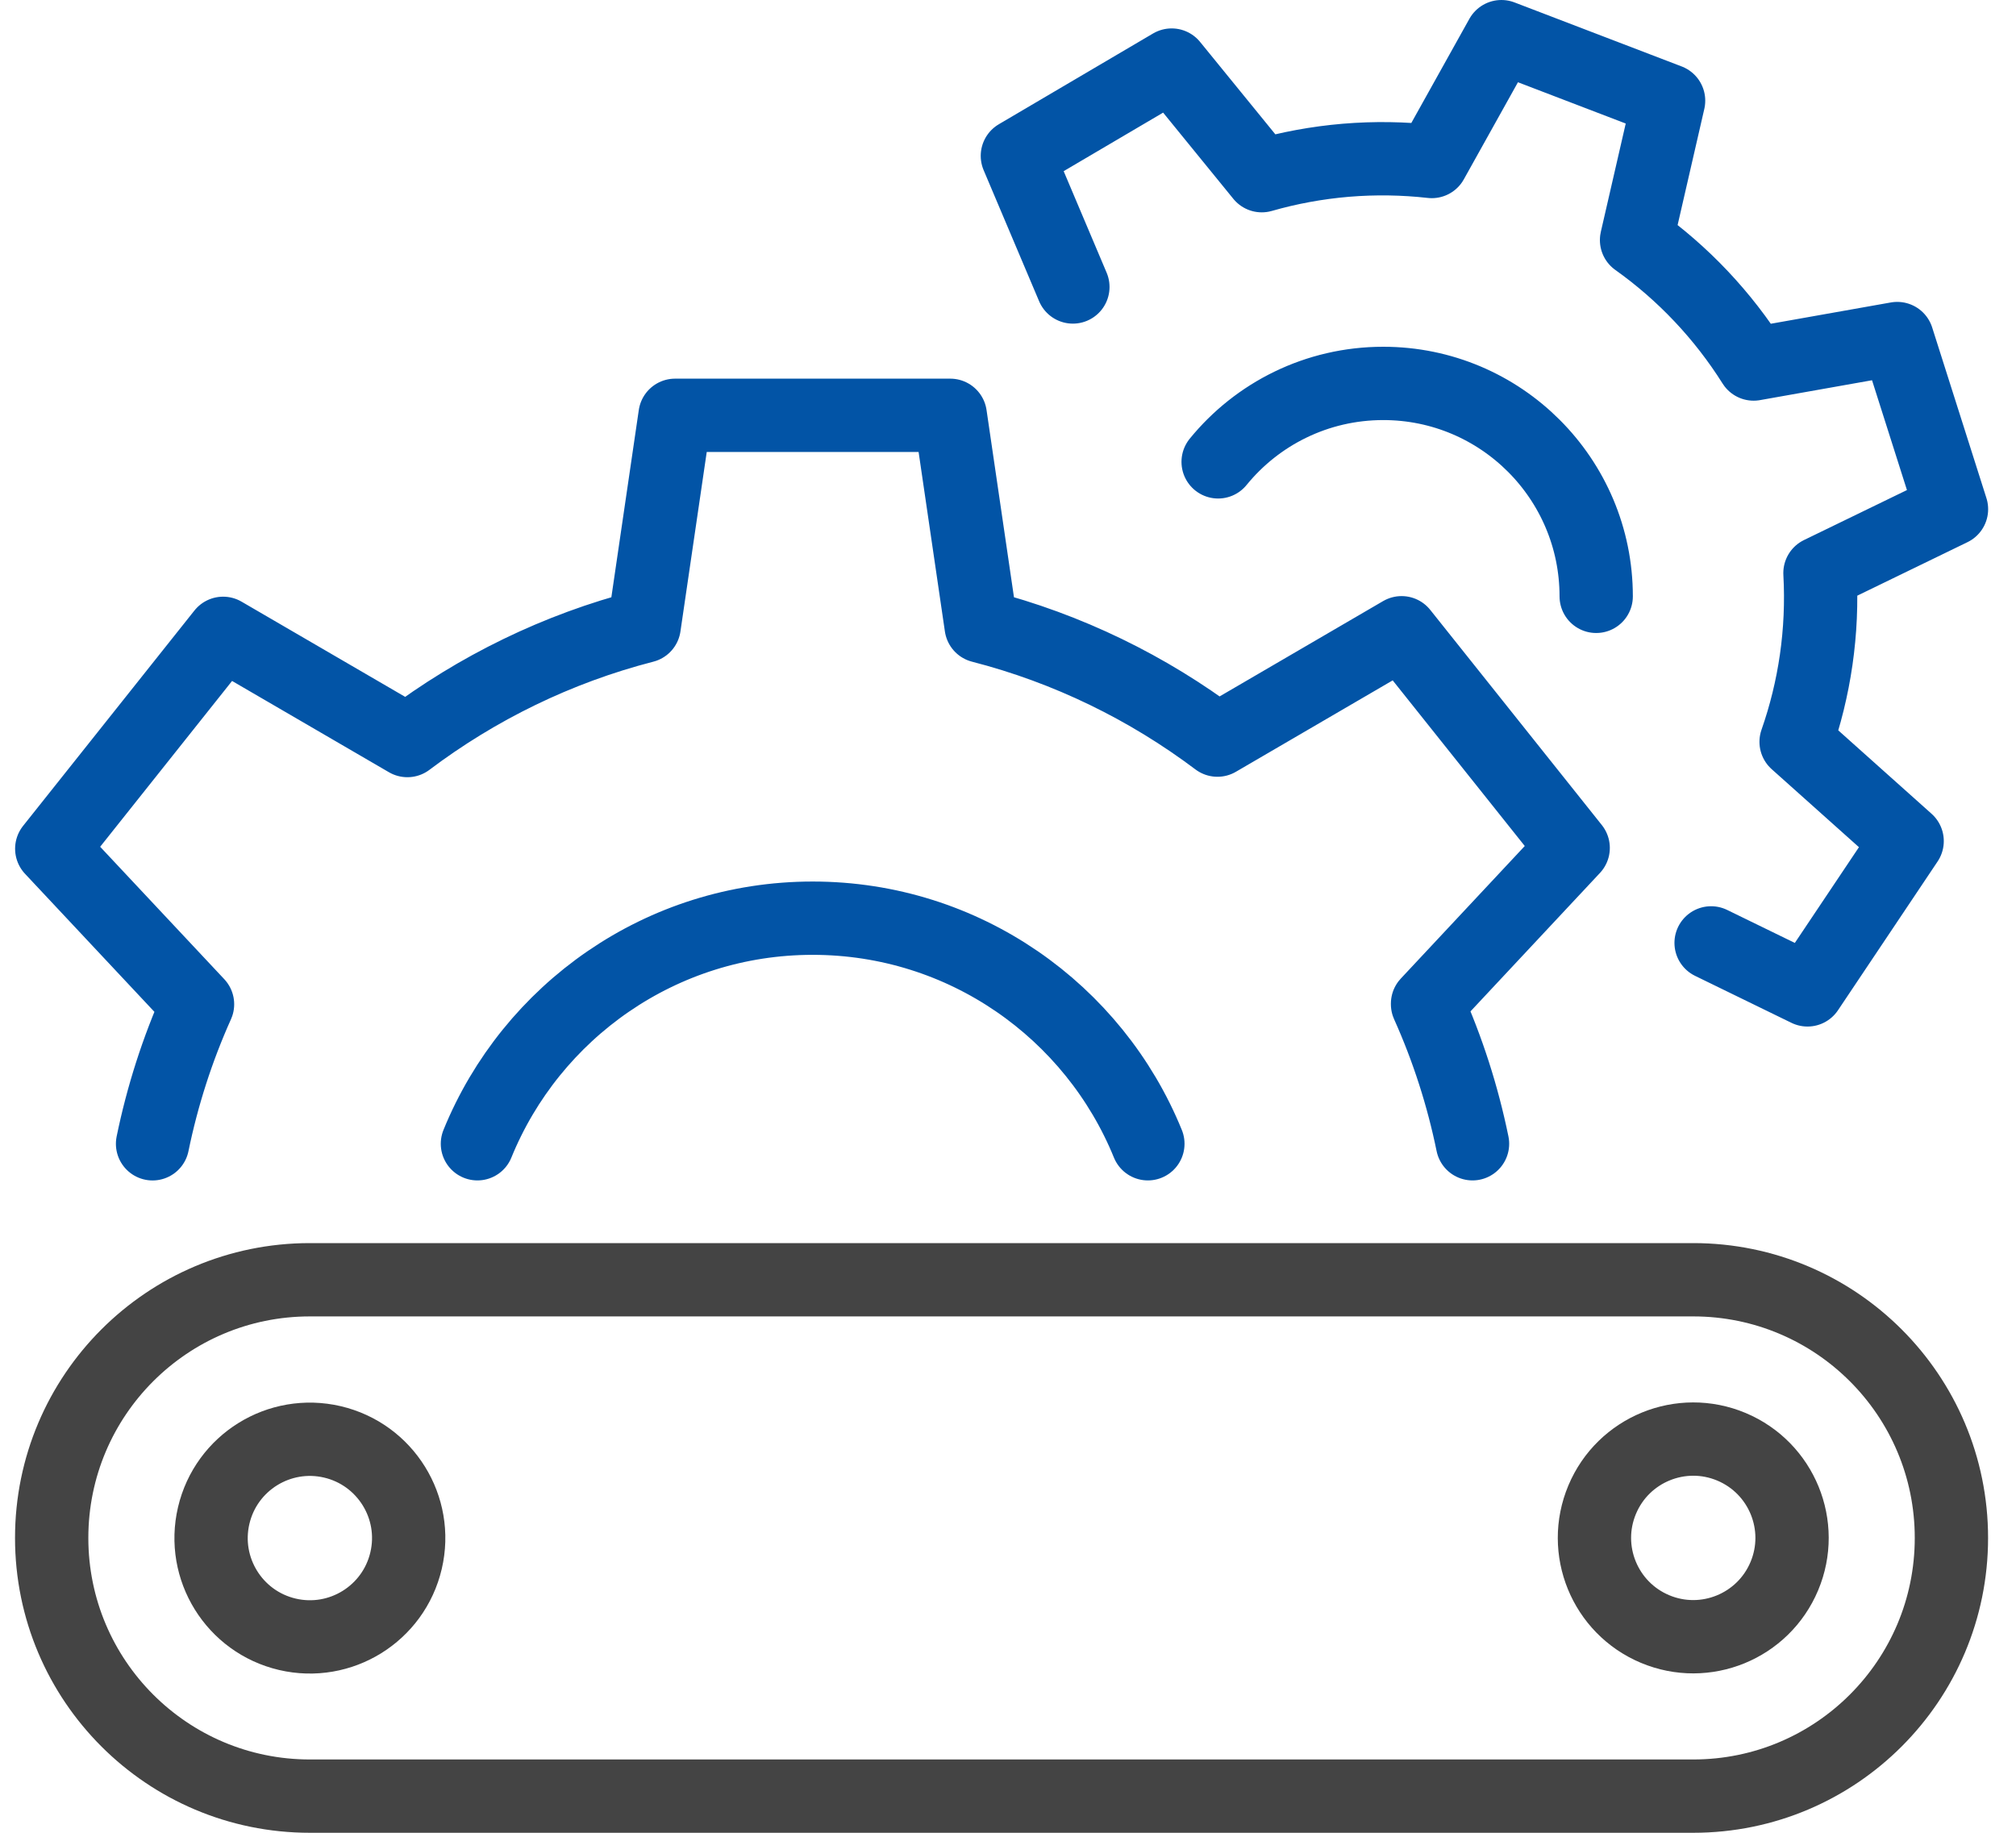
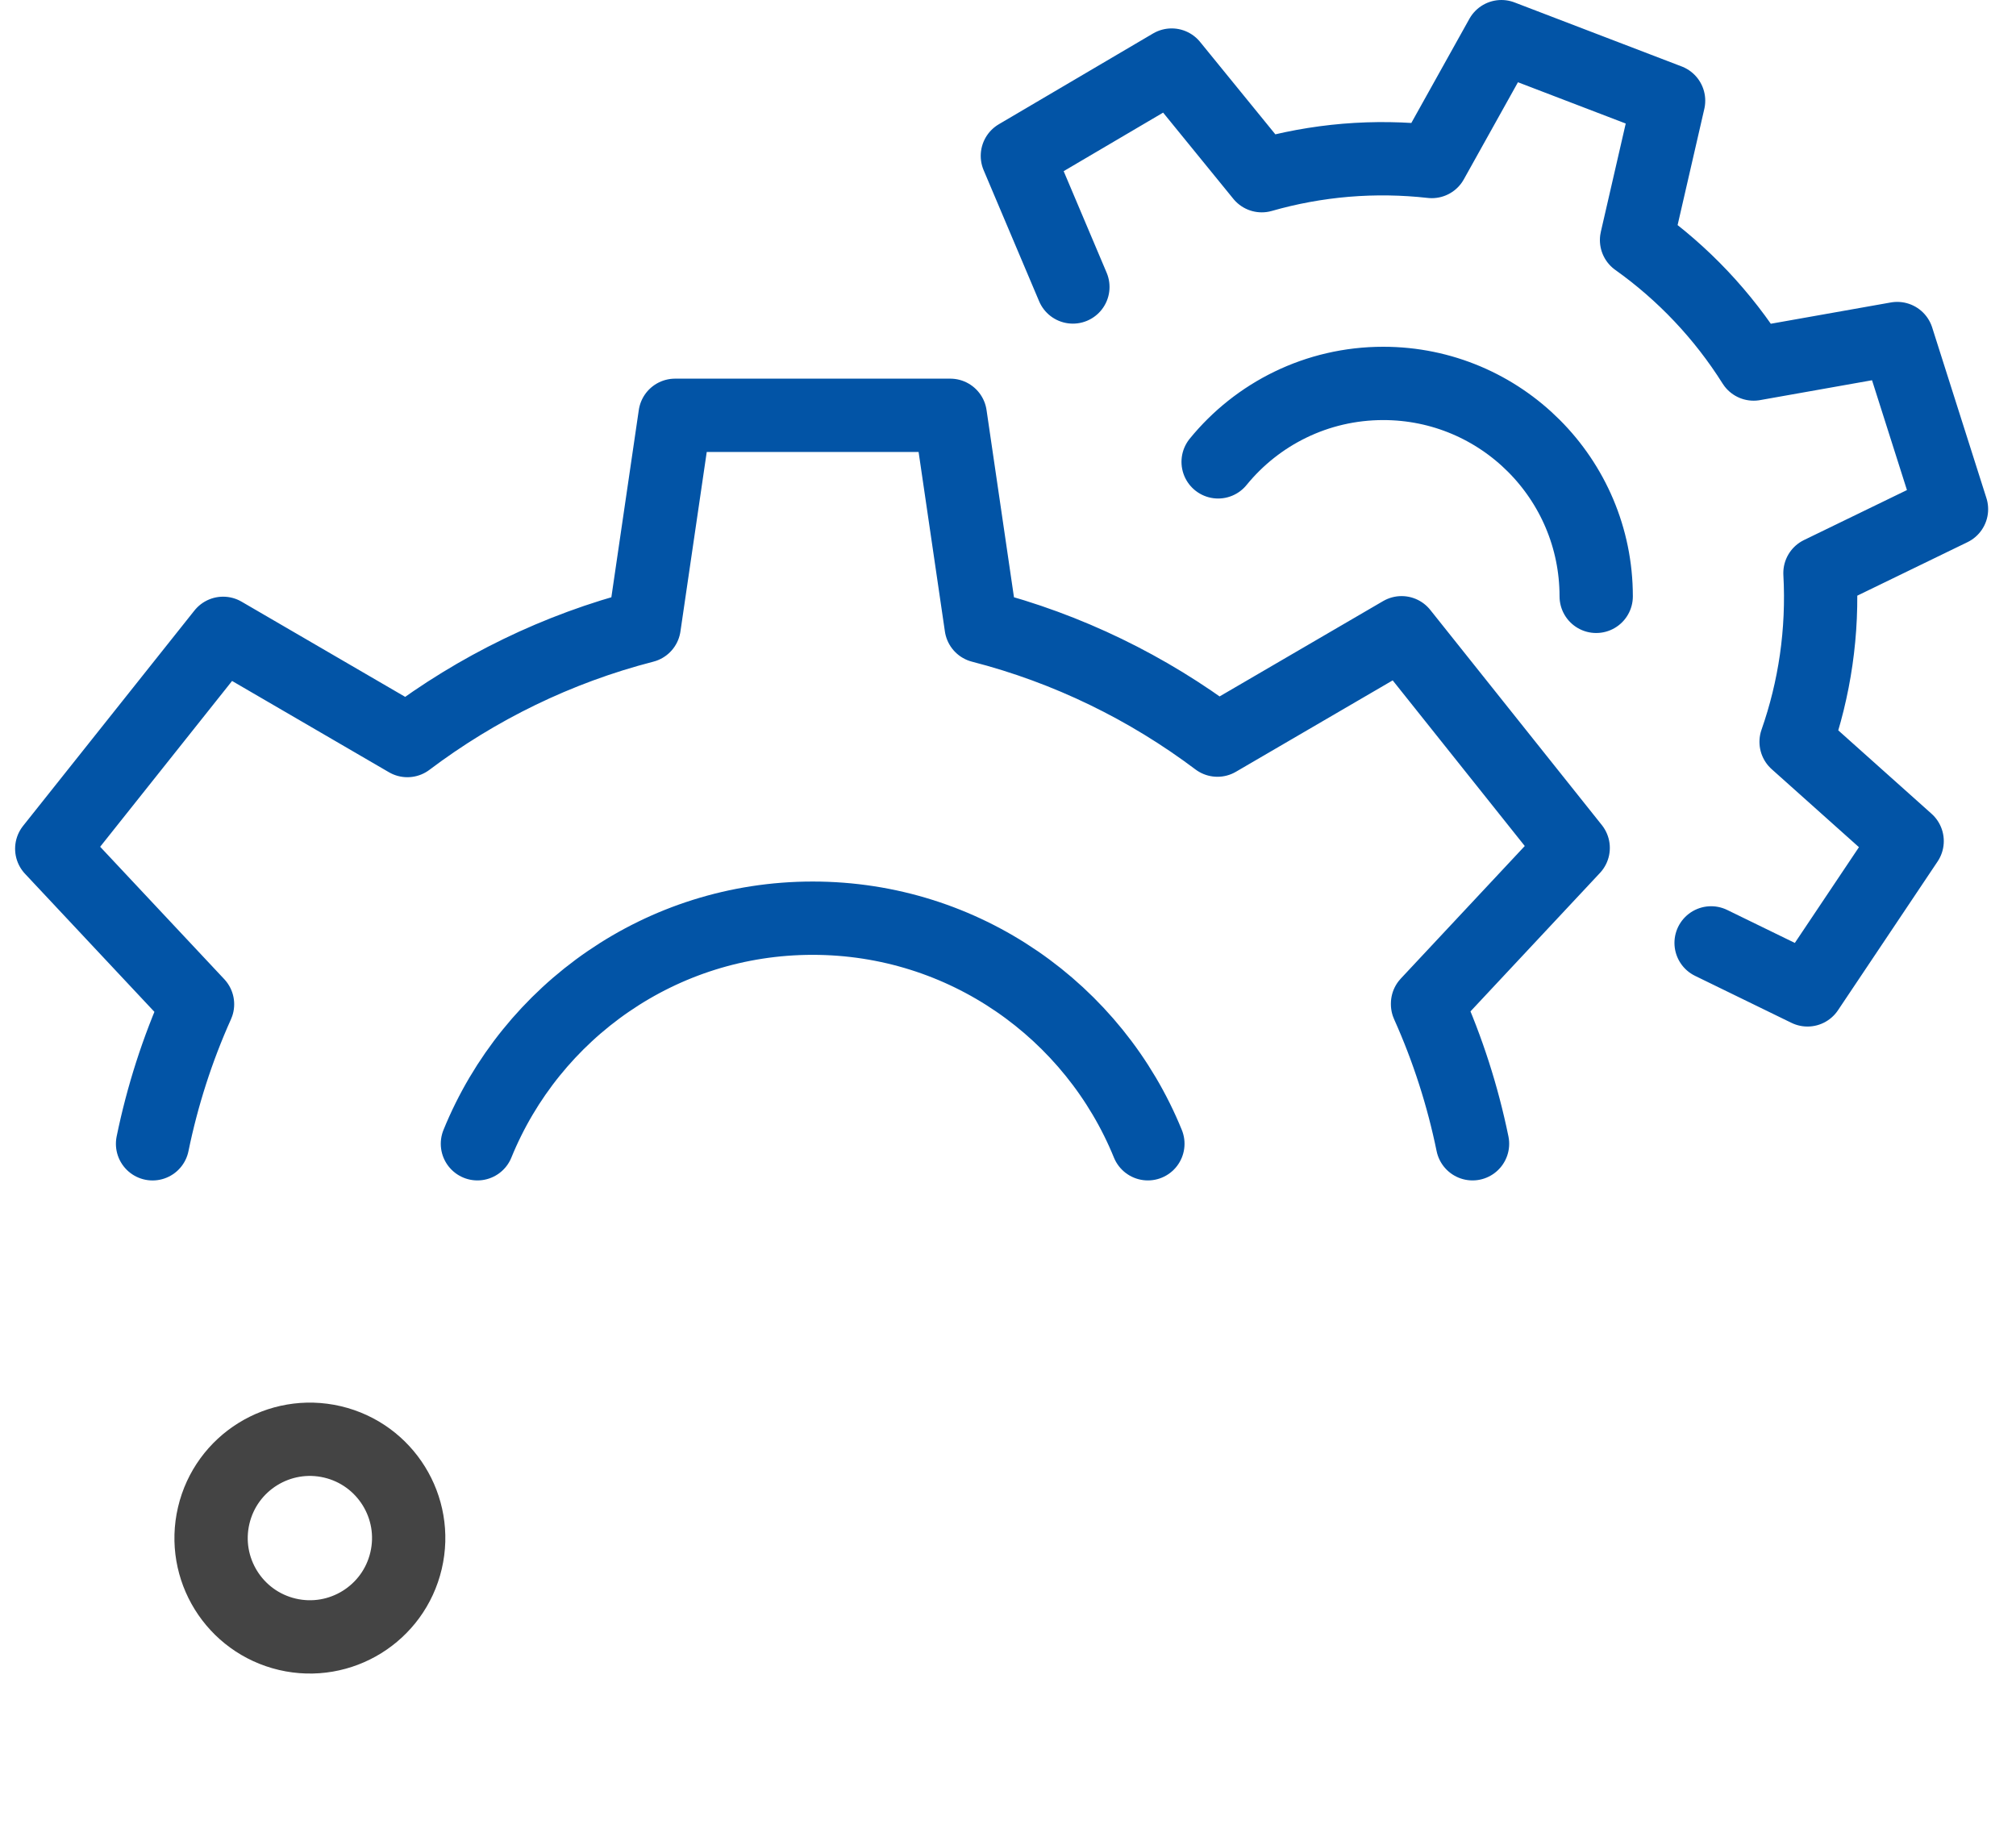
<svg xmlns="http://www.w3.org/2000/svg" width="55" height="50" viewBox="0 0 55 50" fill="none">
-   <path d="M8.453 49H46.195C50.084 49 53.238 45.847 53.238 41.957V41.956C53.238 38.066 50.084 34.913 46.195 34.913H8.453C4.563 34.913 1.41 38.066 1.41 41.956V41.957C1.41 45.847 4.563 49 8.453 49Z" stroke="#444444" stroke-width="2" stroke-linecap="round" stroke-linejoin="round" />
-   <path d="M48.68 42.998C49.256 41.626 48.61 40.047 47.238 39.47C45.865 38.894 44.286 39.54 43.71 40.912C43.134 42.285 43.779 43.864 45.152 44.441C46.524 45.017 48.104 44.371 48.68 42.998Z" stroke="#444444" stroke-width="2" stroke-linecap="round" stroke-linejoin="round" />
  <path d="M11.078 42.575C11.418 41.126 10.518 39.676 9.069 39.336C7.619 38.997 6.169 39.897 5.83 41.346C5.491 42.795 6.39 44.245 7.84 44.585C9.289 44.924 10.739 44.024 11.078 42.575Z" stroke="#444444" stroke-width="2" stroke-linecap="round" stroke-linejoin="round" />
  <path d="M31.316 31.203C29.847 27.593 26.306 25.049 22.171 25.049C18.035 25.049 14.494 27.593 13.025 31.203M40.173 31.203C39.907 29.906 39.5 28.63 38.946 27.396V27.38L42.919 23.132L38.238 17.262L33.214 20.191C31.317 18.764 29.136 17.692 26.768 17.083L25.925 11.33H18.417L17.574 17.083C15.202 17.694 13.014 18.77 11.114 20.203L6.087 17.278L1.412 23.154L5.389 27.397C4.835 28.63 4.428 29.908 4.162 31.204M33.233 12.6C34.298 11.293 35.921 10.46 37.738 10.46C40.946 10.46 43.547 13.061 43.547 16.269M46.682 25.723L49.312 27.005L52.03 22.946L49.001 20.238C49.505 18.799 49.741 17.243 49.652 15.633L53.24 13.891L51.76 9.236L47.842 9.931C47.005 8.601 45.918 7.453 44.648 6.549L45.522 2.747L40.961 1L39.062 4.406C38.297 4.32 37.514 4.306 36.717 4.372C35.925 4.439 35.159 4.582 34.423 4.793L31.965 1.775L27.756 4.252L29.27 7.829" stroke="#0254A6" stroke-width="2" stroke-linecap="round" stroke-linejoin="round" />
</svg>